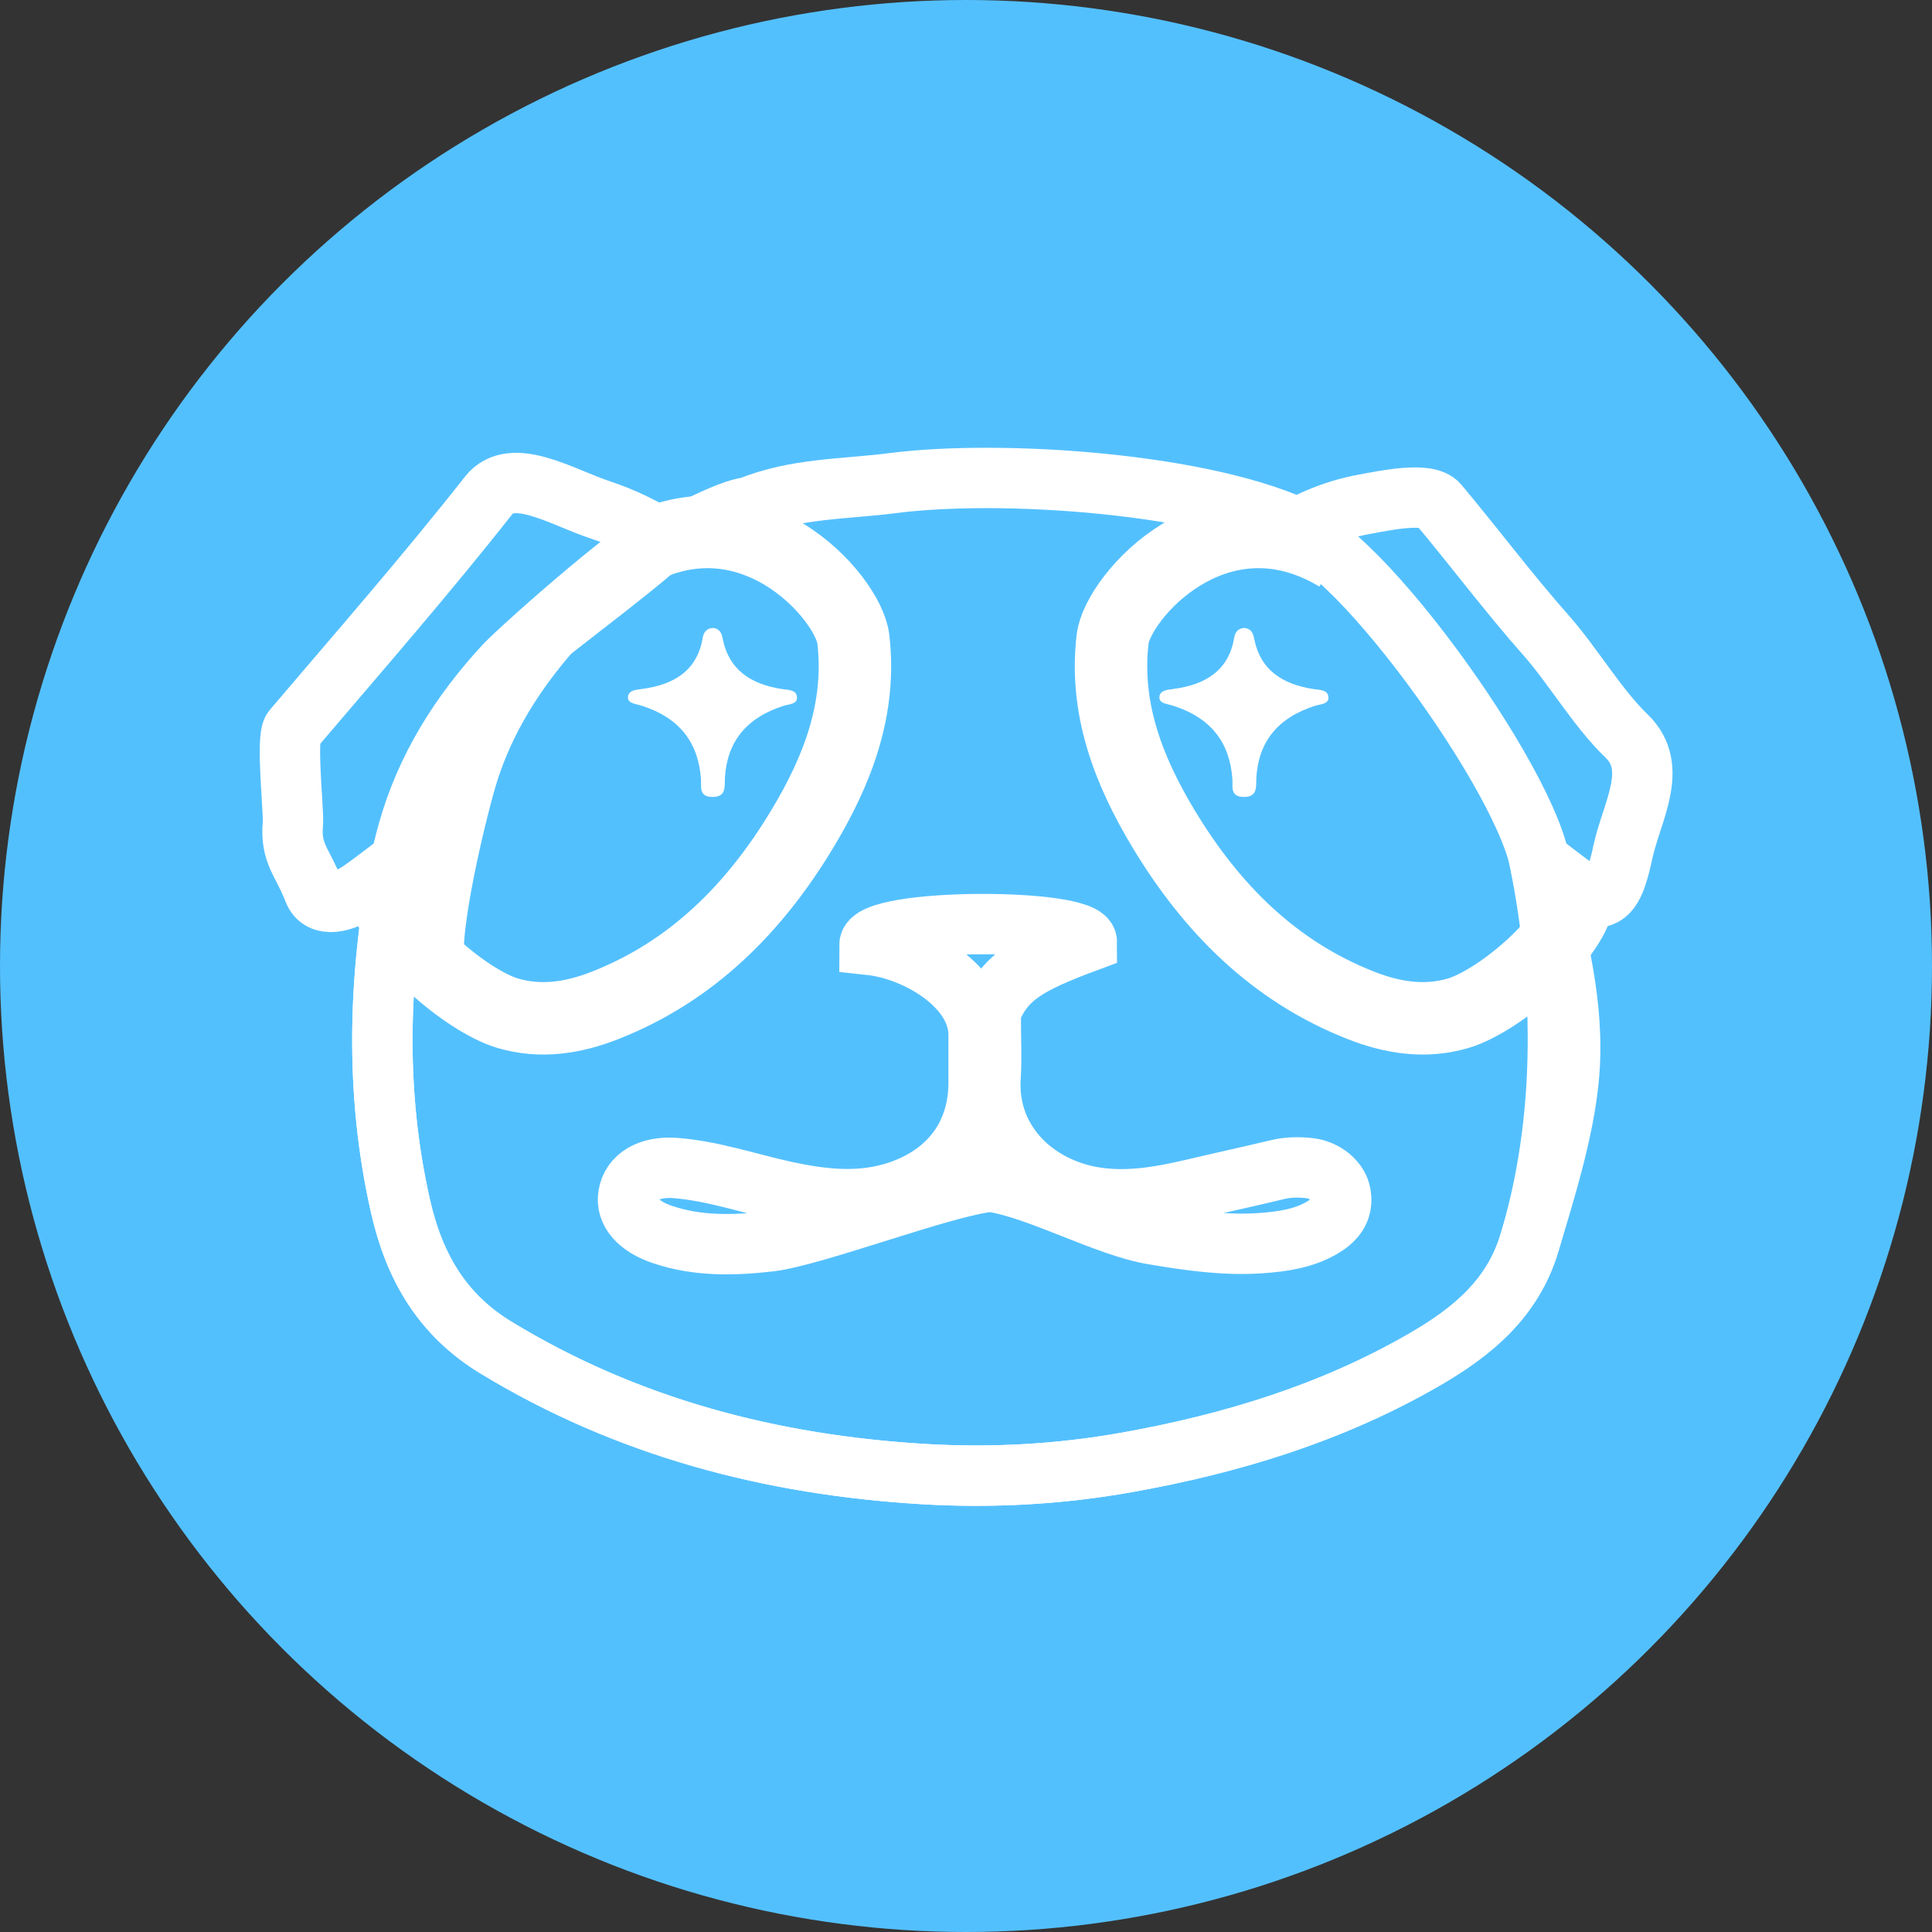
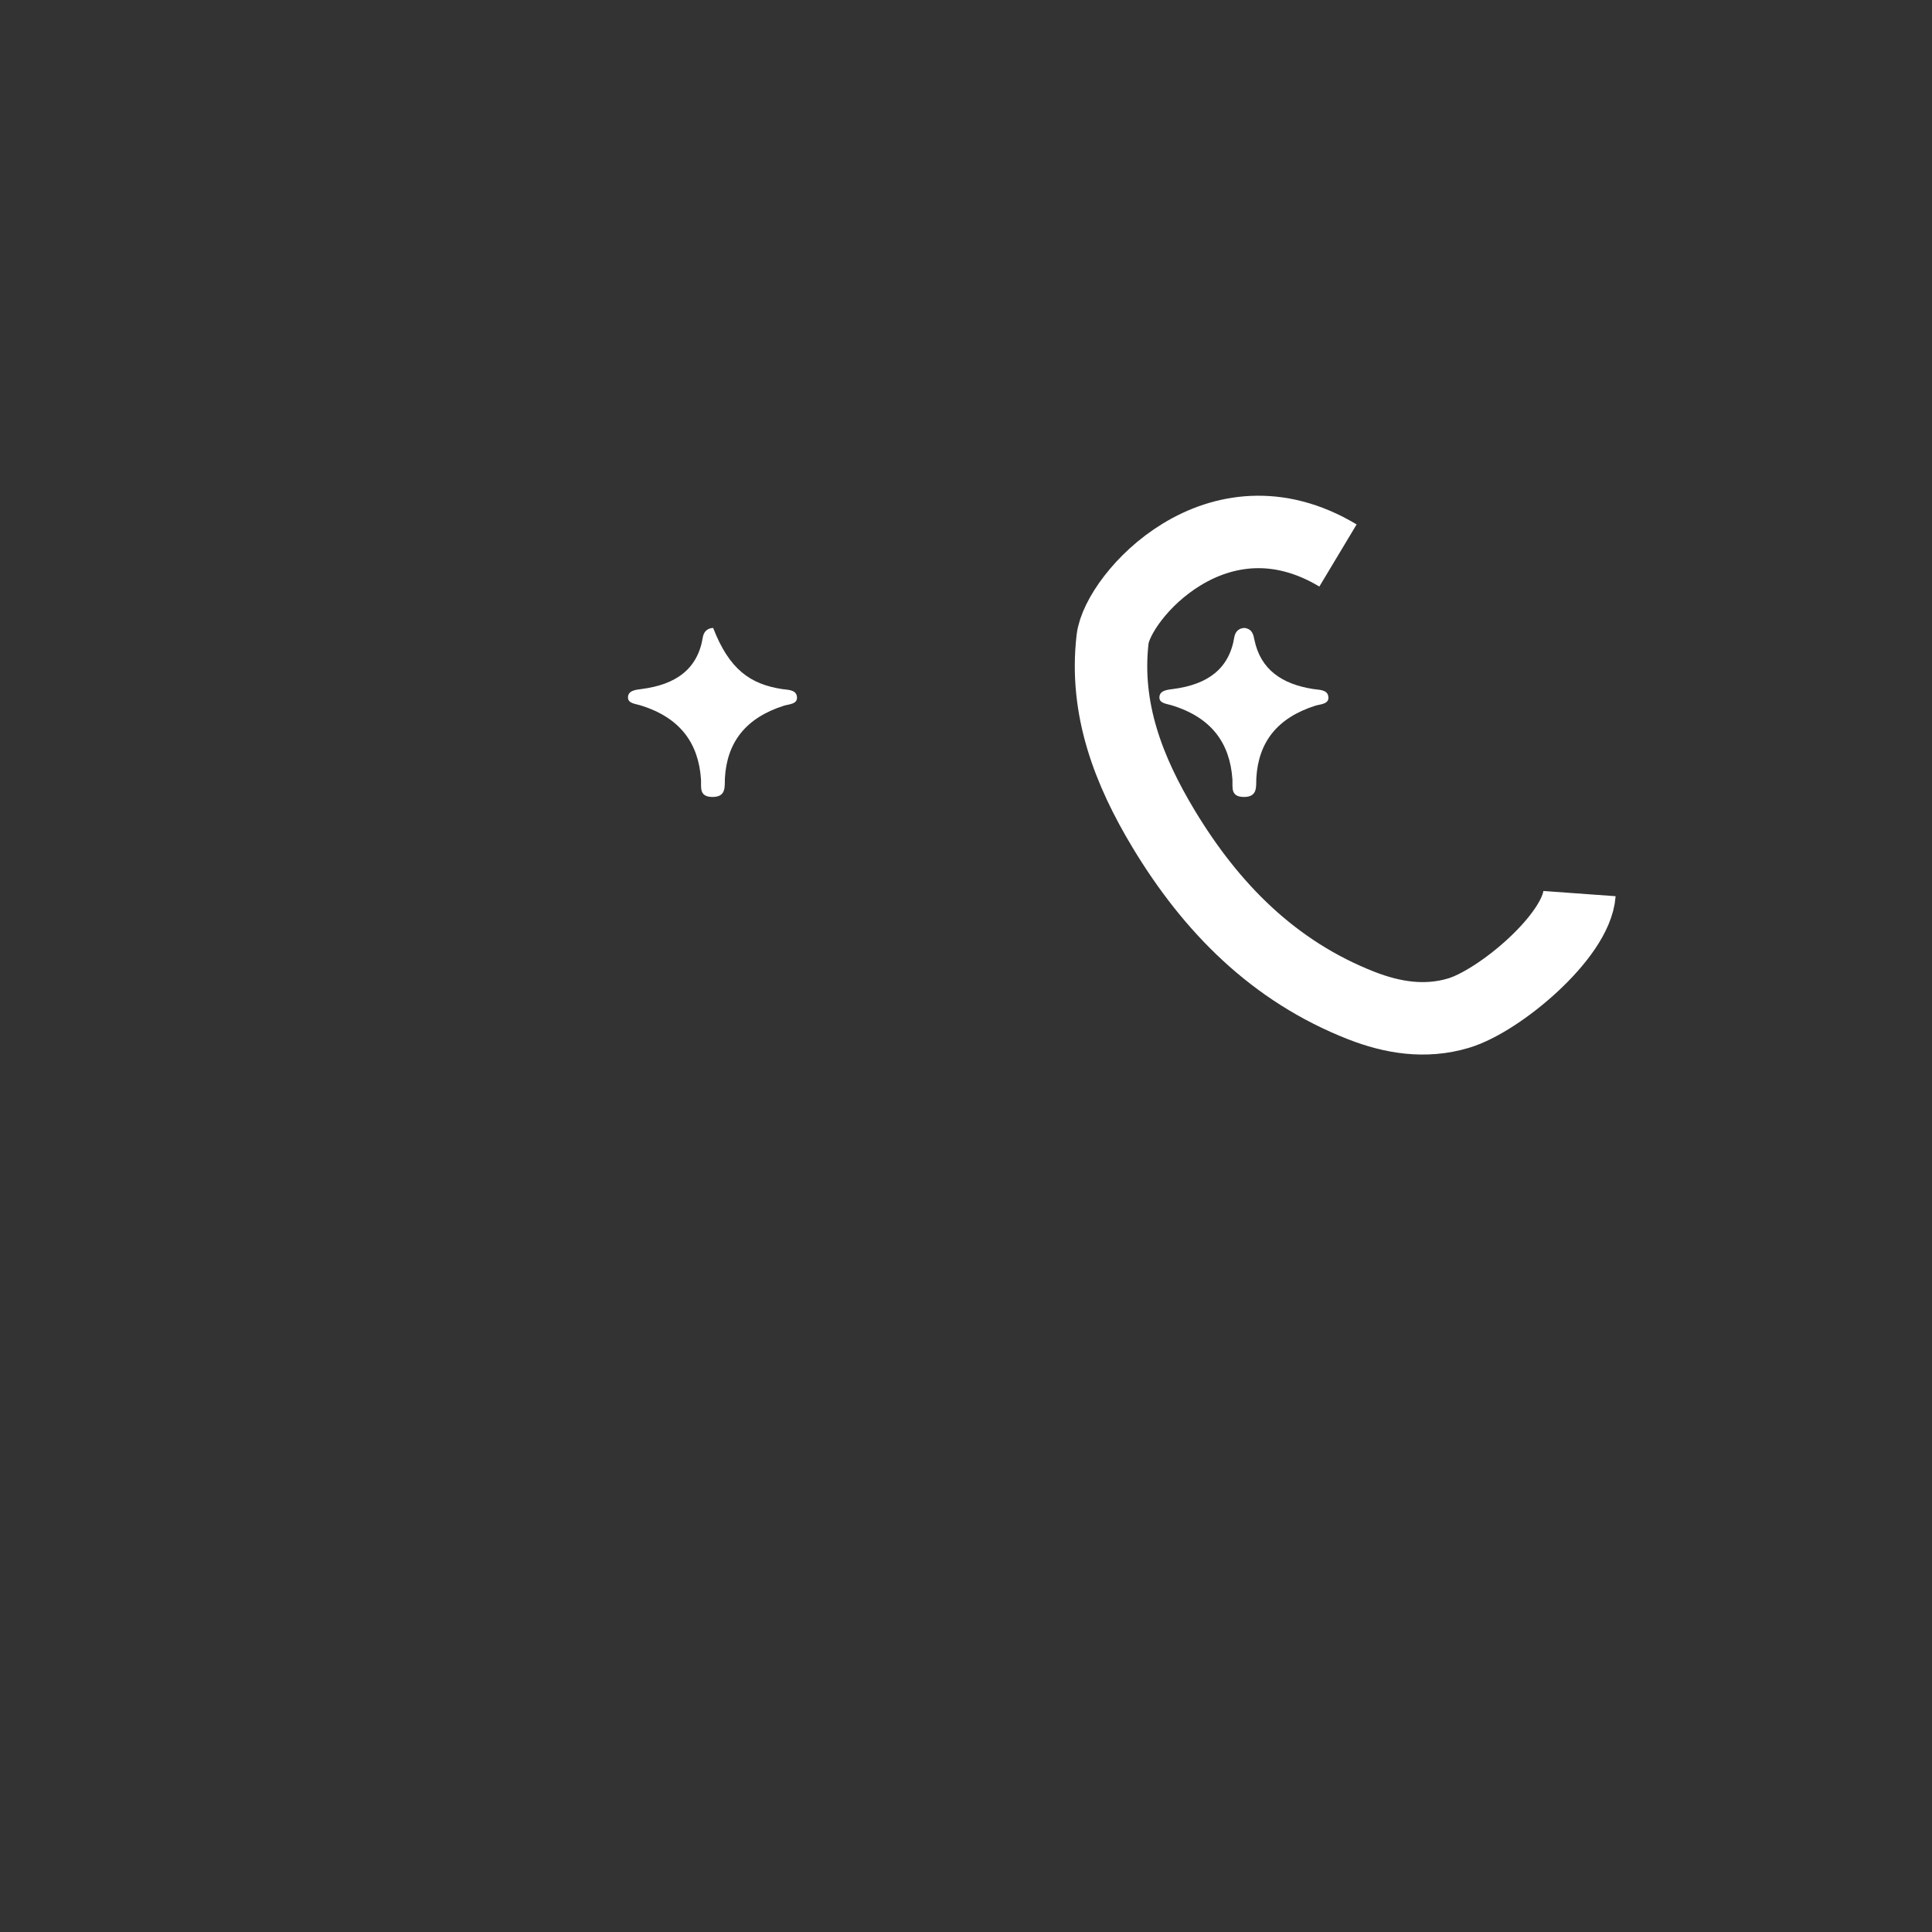
<svg xmlns="http://www.w3.org/2000/svg" width="48" height="48" viewBox="0 0 48 48" fill="none">
  <rect x="0" y="0" width="48" height="48" fill="#333333" stroke="none" />
-   <circle cx="24" cy="24" r="24" fill="#53C0FE" />
-   <path d="M31.658 13.474C32.347 13.014 33.082 12.674 33.906 12.527C34.358 12.446 35.463 12.201 35.735 12.527C36.637 13.604 37.479 14.73 38.41 15.783C39.078 16.538 39.689 17.592 40.412 18.286C41.242 19.084 40.526 20.179 40.312 21.204C40.272 21.398 40.222 21.591 40.159 21.779C39.974 22.33 39.673 22.436 39.201 22.107C38.875 21.88 38.567 21.629 38.251 21.39C38.595 23.13 38.763 24.885 38.688 26.66C38.627 28.093 38.412 29.5 37.998 30.88C37.582 32.266 36.575 33.091 35.399 33.773C33.1 35.105 30.602 35.867 28.001 36.332C26.326 36.631 24.634 36.724 22.942 36.623C19.166 36.398 15.592 35.468 12.324 33.482C10.978 32.664 10.291 31.465 9.953 29.981C9.301 27.115 9.399 24.254 9.948 21.391C9.622 21.637 9.302 21.895 8.966 22.128C8.554 22.413 7.966 22.58 7.793 22.128C7.523 21.418 7.207 21.213 7.277 20.461C7.304 20.175 7.099 18.33 7.276 18.121C8.914 16.196 10.578 14.293 12.142 12.306C12.721 11.571 13.96 12.352 14.897 12.662C15.479 12.854 16.027 13.118 16.539 13.453C17.049 13.256 18.061 12.668 18.603 12.6C19.812 12.12 20.918 12.164 22.203 12C24.873 11.659 30.003 12 32.403 13.2" stroke="white" stroke-width="1.5" stroke-miterlimit="10" />
-   <path d="M31.803 13.201C33.003 12.601 37.753 19.003 38.252 21.39C38.596 23.13 39.079 24.626 39.003 26.4C38.942 27.834 38.413 29.5 37.999 30.88C37.583 32.266 36.576 33.092 35.399 33.773C33.1 35.105 30.603 35.866 28.002 36.332C26.327 36.631 24.635 36.724 22.943 36.623C19.167 36.397 15.593 35.468 12.325 33.482C10.978 32.664 10.291 31.464 9.954 29.982C9.301 27.115 9.4 24.255 9.949 21.391C10.01 21.15 10.066 20.909 10.133 20.67C10.577 19.079 11.433 17.725 12.545 16.523C12.94 16.096 16.4 13.033 16.491 13.393C16.495 13.553 13.738 15.62 13.651 15.719C12.764 16.743 12.055 17.873 11.641 19.168C11.383 19.974 10.609 23.143 10.803 24" stroke="white" stroke-width="1.5" stroke-miterlimit="10" />
-   <path d="M24.666 25.011C25.009 24.267 25.552 23.938 27.002 23.4C27.002 22.8 21.602 22.8 21.602 23.474C22.786 23.599 24.313 24.513 24.313 25.706V26.901C24.313 28.098 23.69 29.024 22.589 29.493C21.549 29.936 20.502 29.819 19.441 29.584C18.557 29.387 17.691 29.09 16.783 29.019C16.122 28.968 15.684 29.244 15.611 29.694C15.543 30.105 15.857 30.469 16.461 30.672C17.332 30.966 18.227 30.945 19.121 30.842C20.232 30.714 23.5 29.453 24.616 29.358C25.808 29.535 27.461 30.47 28.649 30.669C29.535 30.818 30.419 30.948 31.32 30.886C31.843 30.849 32.363 30.778 32.828 30.514C33.148 30.332 33.38 30.08 33.31 29.67C33.255 29.347 32.924 29.066 32.532 29.022C32.272 28.993 32.01 28.995 31.752 29.056C31.317 29.159 30.882 29.261 30.445 29.358C29.452 29.578 28.471 29.877 27.43 29.776C25.813 29.619 24.5 28.421 24.611 26.759C24.641 26.301 24.615 25.838 24.616 25.377C24.616 25.253 24.611 25.13 24.666 25.011Z" stroke="white" stroke-width="1.5" stroke-miterlimit="10" />
-   <path d="M17.718 15.601C17.913 15.63 17.934 15.766 17.963 15.902C18.115 16.626 18.636 16.999 19.433 17.12C19.57 17.141 19.776 17.131 19.799 17.305C19.827 17.497 19.601 17.494 19.479 17.532C18.519 17.837 18.06 18.45 18.01 19.334C17.999 19.533 18.056 19.809 17.687 19.8C17.357 19.792 17.428 19.545 17.416 19.361C17.354 18.46 16.894 17.821 15.897 17.52C15.786 17.486 15.603 17.475 15.602 17.331C15.6 17.153 15.799 17.137 15.937 17.119C16.798 17.009 17.337 16.619 17.462 15.829C17.481 15.721 17.552 15.605 17.718 15.601Z" fill="white" />
+   <path d="M17.718 15.601C18.115 16.626 18.636 16.999 19.433 17.12C19.57 17.141 19.776 17.131 19.799 17.305C19.827 17.497 19.601 17.494 19.479 17.532C18.519 17.837 18.06 18.45 18.01 19.334C17.999 19.533 18.056 19.809 17.687 19.8C17.357 19.792 17.428 19.545 17.416 19.361C17.354 18.46 16.894 17.821 15.897 17.52C15.786 17.486 15.603 17.475 15.602 17.331C15.6 17.153 15.799 17.137 15.937 17.119C16.798 17.009 17.337 16.619 17.462 15.829C17.481 15.721 17.552 15.605 17.718 15.601Z" fill="white" />
  <path d="M30.921 15.601C31.116 15.63 31.138 15.766 31.167 15.902C31.318 16.626 31.839 16.999 32.636 17.12C32.773 17.141 32.979 17.131 33.002 17.305C33.03 17.497 32.804 17.494 32.682 17.532C31.722 17.837 31.263 18.45 31.213 19.334C31.202 19.533 31.259 19.809 30.89 19.8C30.56 19.792 30.631 19.545 30.619 19.361C30.557 18.46 30.097 17.821 29.1 17.52C28.989 17.486 28.806 17.475 28.805 17.331C28.803 17.153 29.003 17.137 29.14 17.119C30.001 17.009 30.54 16.619 30.666 15.829C30.684 15.721 30.755 15.605 30.921 15.601Z" fill="white" />
-   <path d="M9.602 22.201C9.679 23.265 11.594 24.871 12.61 25.172C13.439 25.418 14.249 25.285 15.024 24.982C17.2 24.13 18.753 22.554 19.934 20.593C20.804 19.15 21.403 17.611 21.201 15.879C21.08 14.834 18.602 12.001 15.602 13.801" stroke="white" stroke-width="1.8" stroke-miterlimit="10" />
  <path d="M39.242 22.201C39.165 23.265 37.25 24.871 36.233 25.172C35.405 25.418 34.595 25.285 33.82 24.982C31.644 24.13 30.091 22.554 28.909 20.593C28.04 19.15 27.441 17.611 27.642 15.879C27.764 14.834 30.242 12.001 33.242 13.801" stroke="white" stroke-width="1.8" stroke-miterlimit="10" />
</svg>